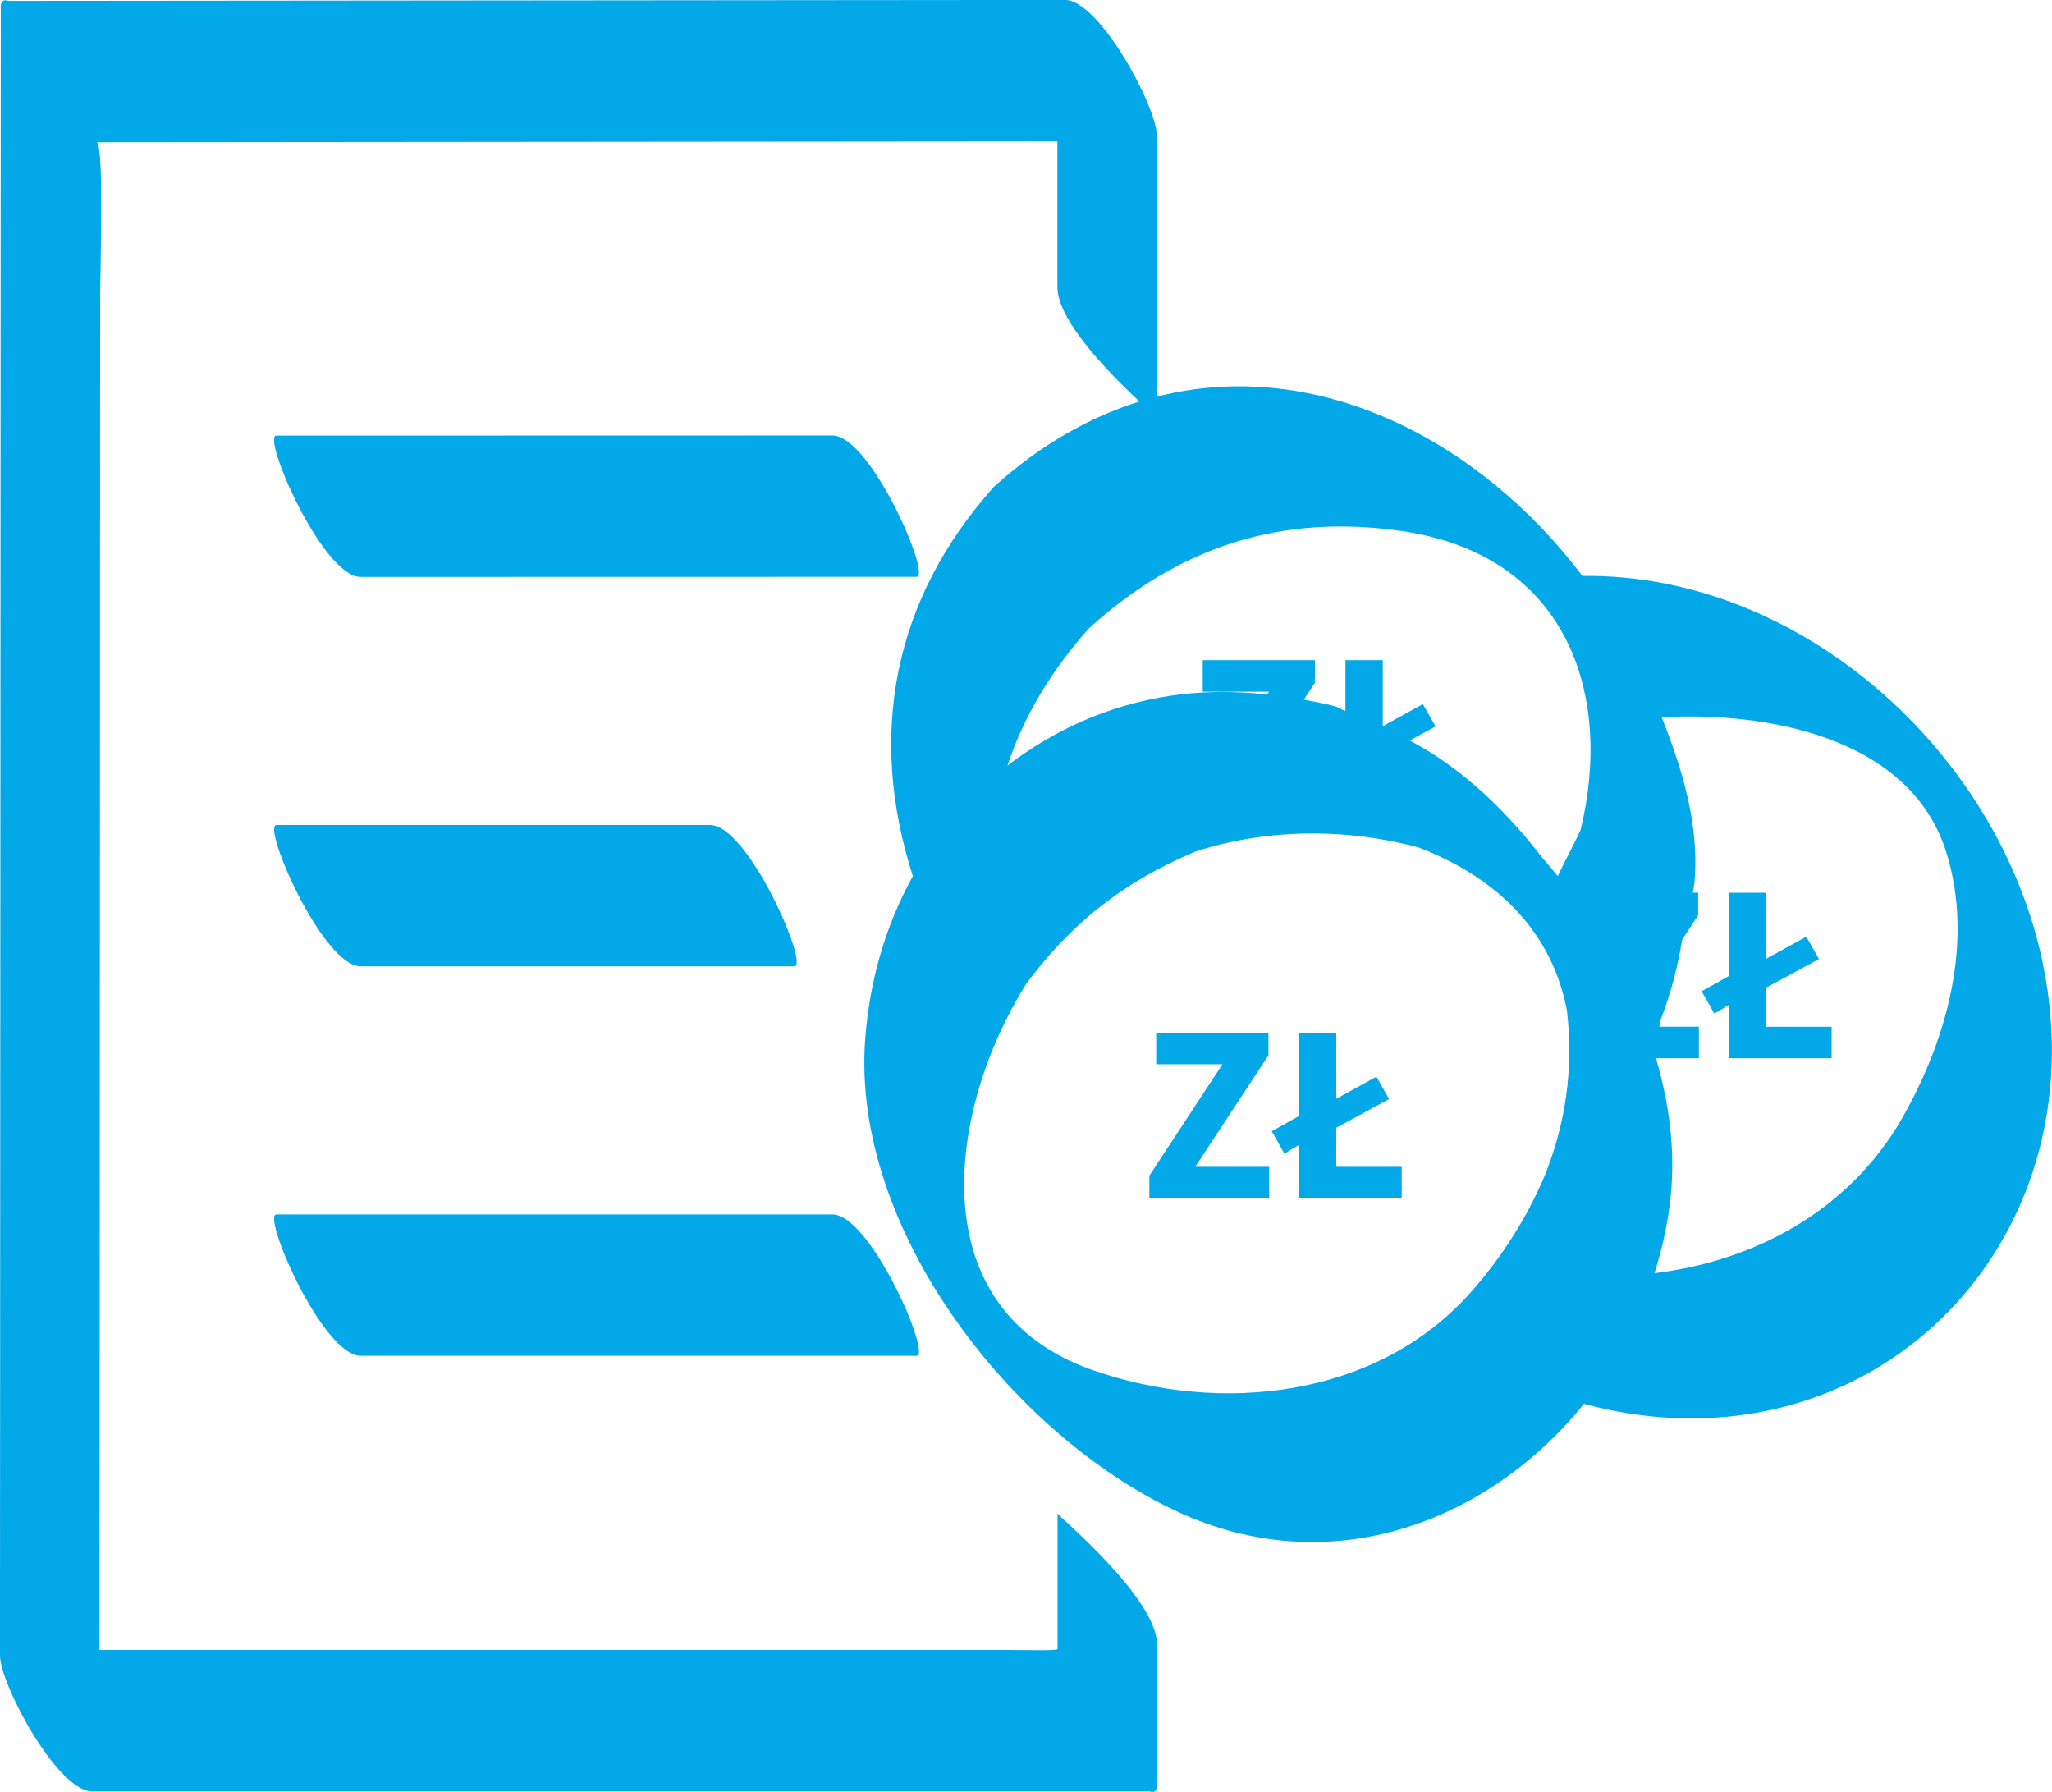
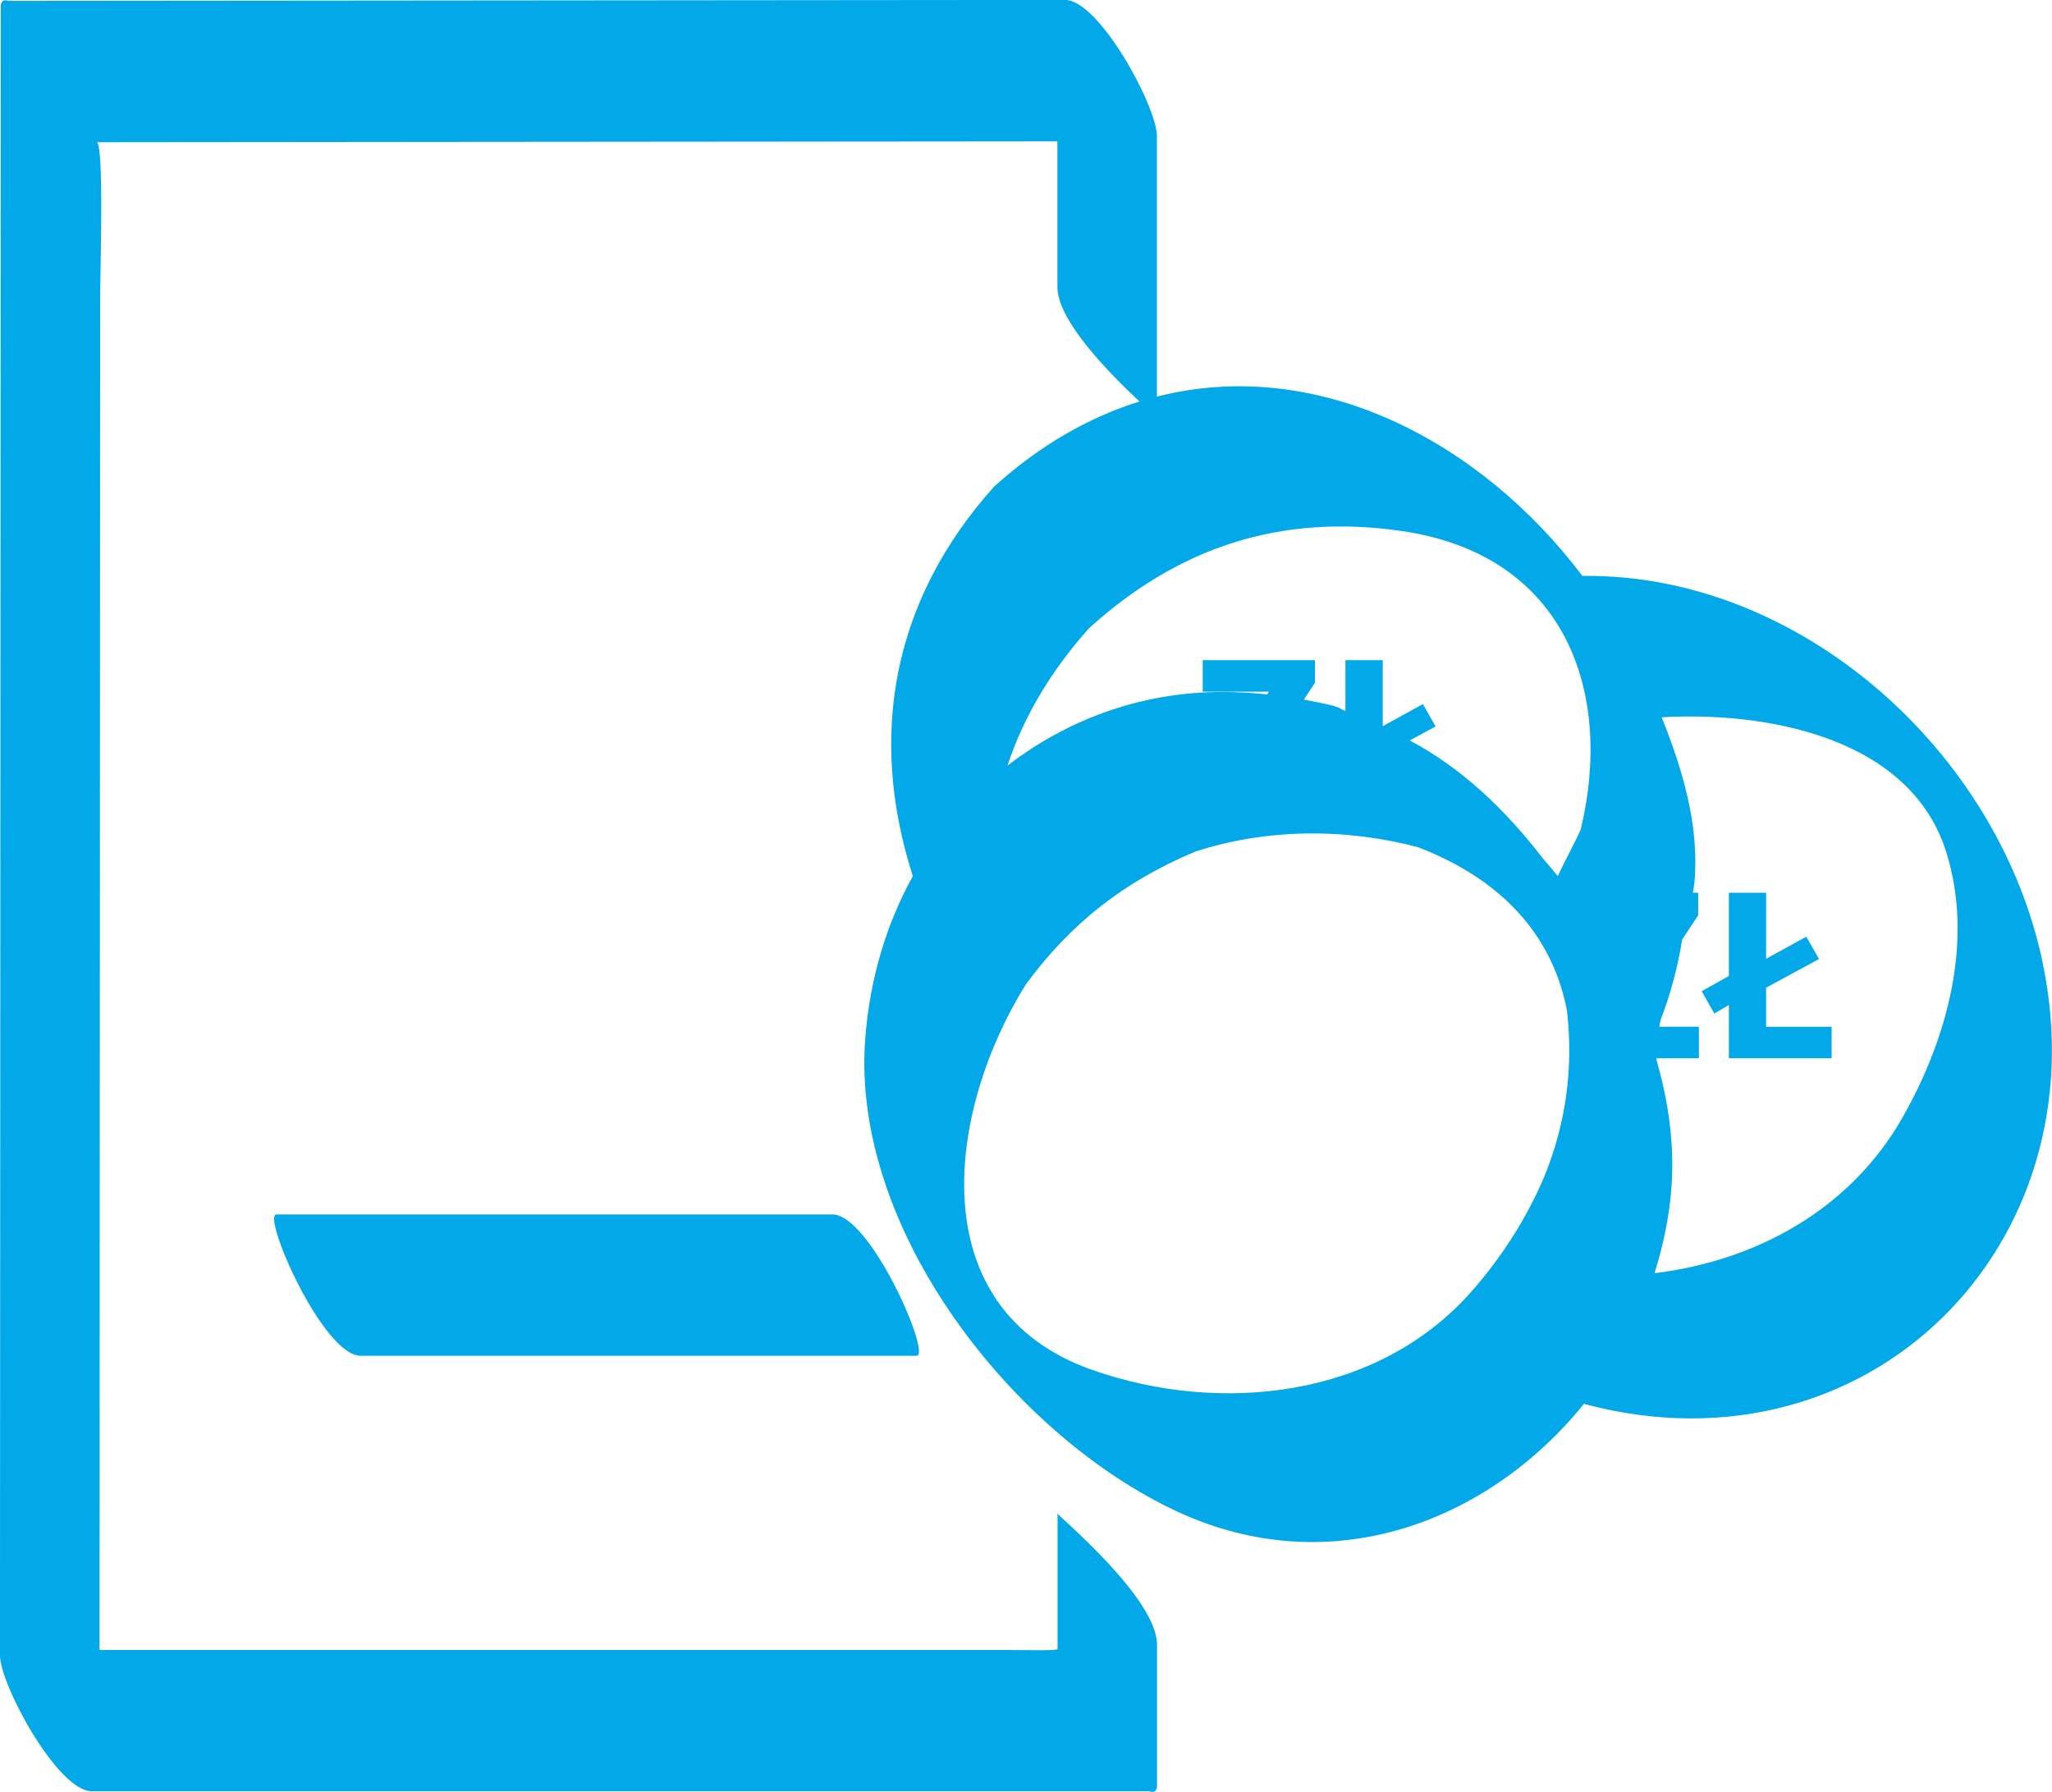
<svg xmlns="http://www.w3.org/2000/svg" width="249" height="217.42" viewBox="0 0 249.002 217.422" style="enable-background:new 0 0 400 400">
  <g transform="translate(-75.5-91.29)" style="fill:#03a8e8">
-     <path d="m119.26 161.29c22.49-.005 44.977-.008 67.47-.014 1.837 0-5.594-17.15-10.221-17.15-22.488.006-44.977.001-67.47.015-1.835-0 5.595 17.15 10.221 17.15" />
-     <path d="m119.27 208.54c17.541 0 35.08 0 52.623 0 1.836 0-5.595-17.15-10.222-17.15-17.539 0-35.08 0-52.621 0-1.835 0 5.595 17.15 10.22 17.15" />
    <path d="m119.27 255.79c22.487 0 44.975 0 67.46 0 1.836 0-5.595-17.15-10.221-17.15-22.487 0-44.975 0-67.46 0-1.834 0 5.596 17.15 10.222 17.15" />
    <path d="m323.4 208.22c-5.37-25.933-29.681-47.4-55.883-47.05-12.407-16.424-32.15-26.715-51.631-21.76 0-10.533 0-21.07 0-31.604 0-3.592-7.01-16.528-11.146-16.524-42.741.039-85.48.076-128.22.115-.584-.201-.892.008-.925.624-.033 66.69-.065 133.39-.099 200.09-0 3.593 7.01 16.523 11.146 16.523 42.777 0 85.56 0 128.33 0 .585.2.893-.008.927-.624 0-5.727 0-11.454 0-17.18 0-5.664-12.07-15.664-12.07-15.9 0 5.48 0 10.963 0 16.443 0 .229-3.66.115-6.184.115-14.467 0-28.934 0-43.4 0-22.22 0-44.44 0-66.67 0 .024-54.682.053-109.36.079-164.05.002-3.443.488-18.894-.436-18.892 12.3-.013 24.602-.022 36.903-.035 26.563-.022 53.13-.047 79.69-.07 0 5.89 0 11.779 0 17.668 0 4.158 6.496 10.644 9.955 13.895-6.01 1.879-11.973 5.205-17.649 10.34-12.176 13.58-15.398 29.996-9.847 47.25-3.19 5.755-5.231 12.424-5.781 19.769-1.734 23.13 17.968 48.09 37.863 57.33 18.7 8.682 37.871 1.176 49.38-13.1.088.035.188.095.271.116 34.34 8.983 62.46-19.347 55.39-53.48m-77.859-52.52c20.244 2.924 25.726 19.938 21.775 36.24-.849 1.888-1.932 3.79-2.78 5.643-.601-.742-1.217-1.469-1.842-2.188-4.499-5.837-9.812-10.94-16.12-14.271l3.135-1.702-1.54-2.712-4.872 2.682v-8.01h-4.527v6.166c-.126-.053-.25-.111-.378-.164-.33-.199-.666-.347-.995-.436-1.231-.328-2.453-.545-3.674-.777l1.346-2.047v-2.742h-13.618v3.822h8.04l-.217.331c-1.115-.11-2.229-.212-3.327-.244-10.166-.493-19.946 2.561-28.19 8.882 1.957-5.908 5.271-11.502 9.922-16.69 10.865-9.826 23.22-13.892 37.86-11.779m-37.41 101.83c-21.18-7.408-17.616-31.703-8.113-46.854 5.453-7.367 11.768-12.378 20.501-16.06 8.645-2.827 18.276-2.885 27.1-.529 11.02 4.242 16.484 11.562 18.04 19.857.793 7.03-.142 13.695-2.789 20.18-2.144 5.01-5.211 9.815-8.919 13.982-11.44 12.859-30.455 14.794-45.818 9.419m98.25-30.678c-6.427 11.301-17.902 17.419-30.1 18.91.021-.076.04-.154.061-.23.956-3.047 1.621-6.196 1.925-9.412.505-5.371-.195-10.826-1.737-16.17-.002-.092-.025-.178-.025-.271h5.154v-3.819h-4.812c.048-.273.108-.553.162-.828 1.245-3.197 2.09-6.457 2.617-9.737l1.945-2.959v-2.741h-.646c.068-.428.162-.871.198-1.283.606-6.834-1.439-13.67-3.979-20 12.192-.712 30.03 2.178 34.509 16.291 3.439 10.839.108 22.792-5.273 32.25" />
-     <path d="m215.8 220.42h8.04l-8.87 13.52v2.74h14.54v-3.82h-8.97l8.88-13.52v-2.74h-13.62z" />
-     <path d="m237.65 224.61v-8.01h-4.53v10.1l-3.3 1.85 1.54 2.71 1.76-1.05v6.47h12.47v-3.82h-7.94v-4.74l6.41-3.48-1.54-2.71z" />
    <path d="m289.81 207.62v-8.01h-4.52v10.1l-3.3 1.85 1.54 2.71 1.76-1.05v6.47h12.47v-3.82h-7.95v-4.74l6.42-3.48-1.54-2.71z" />
  </g>
</svg>